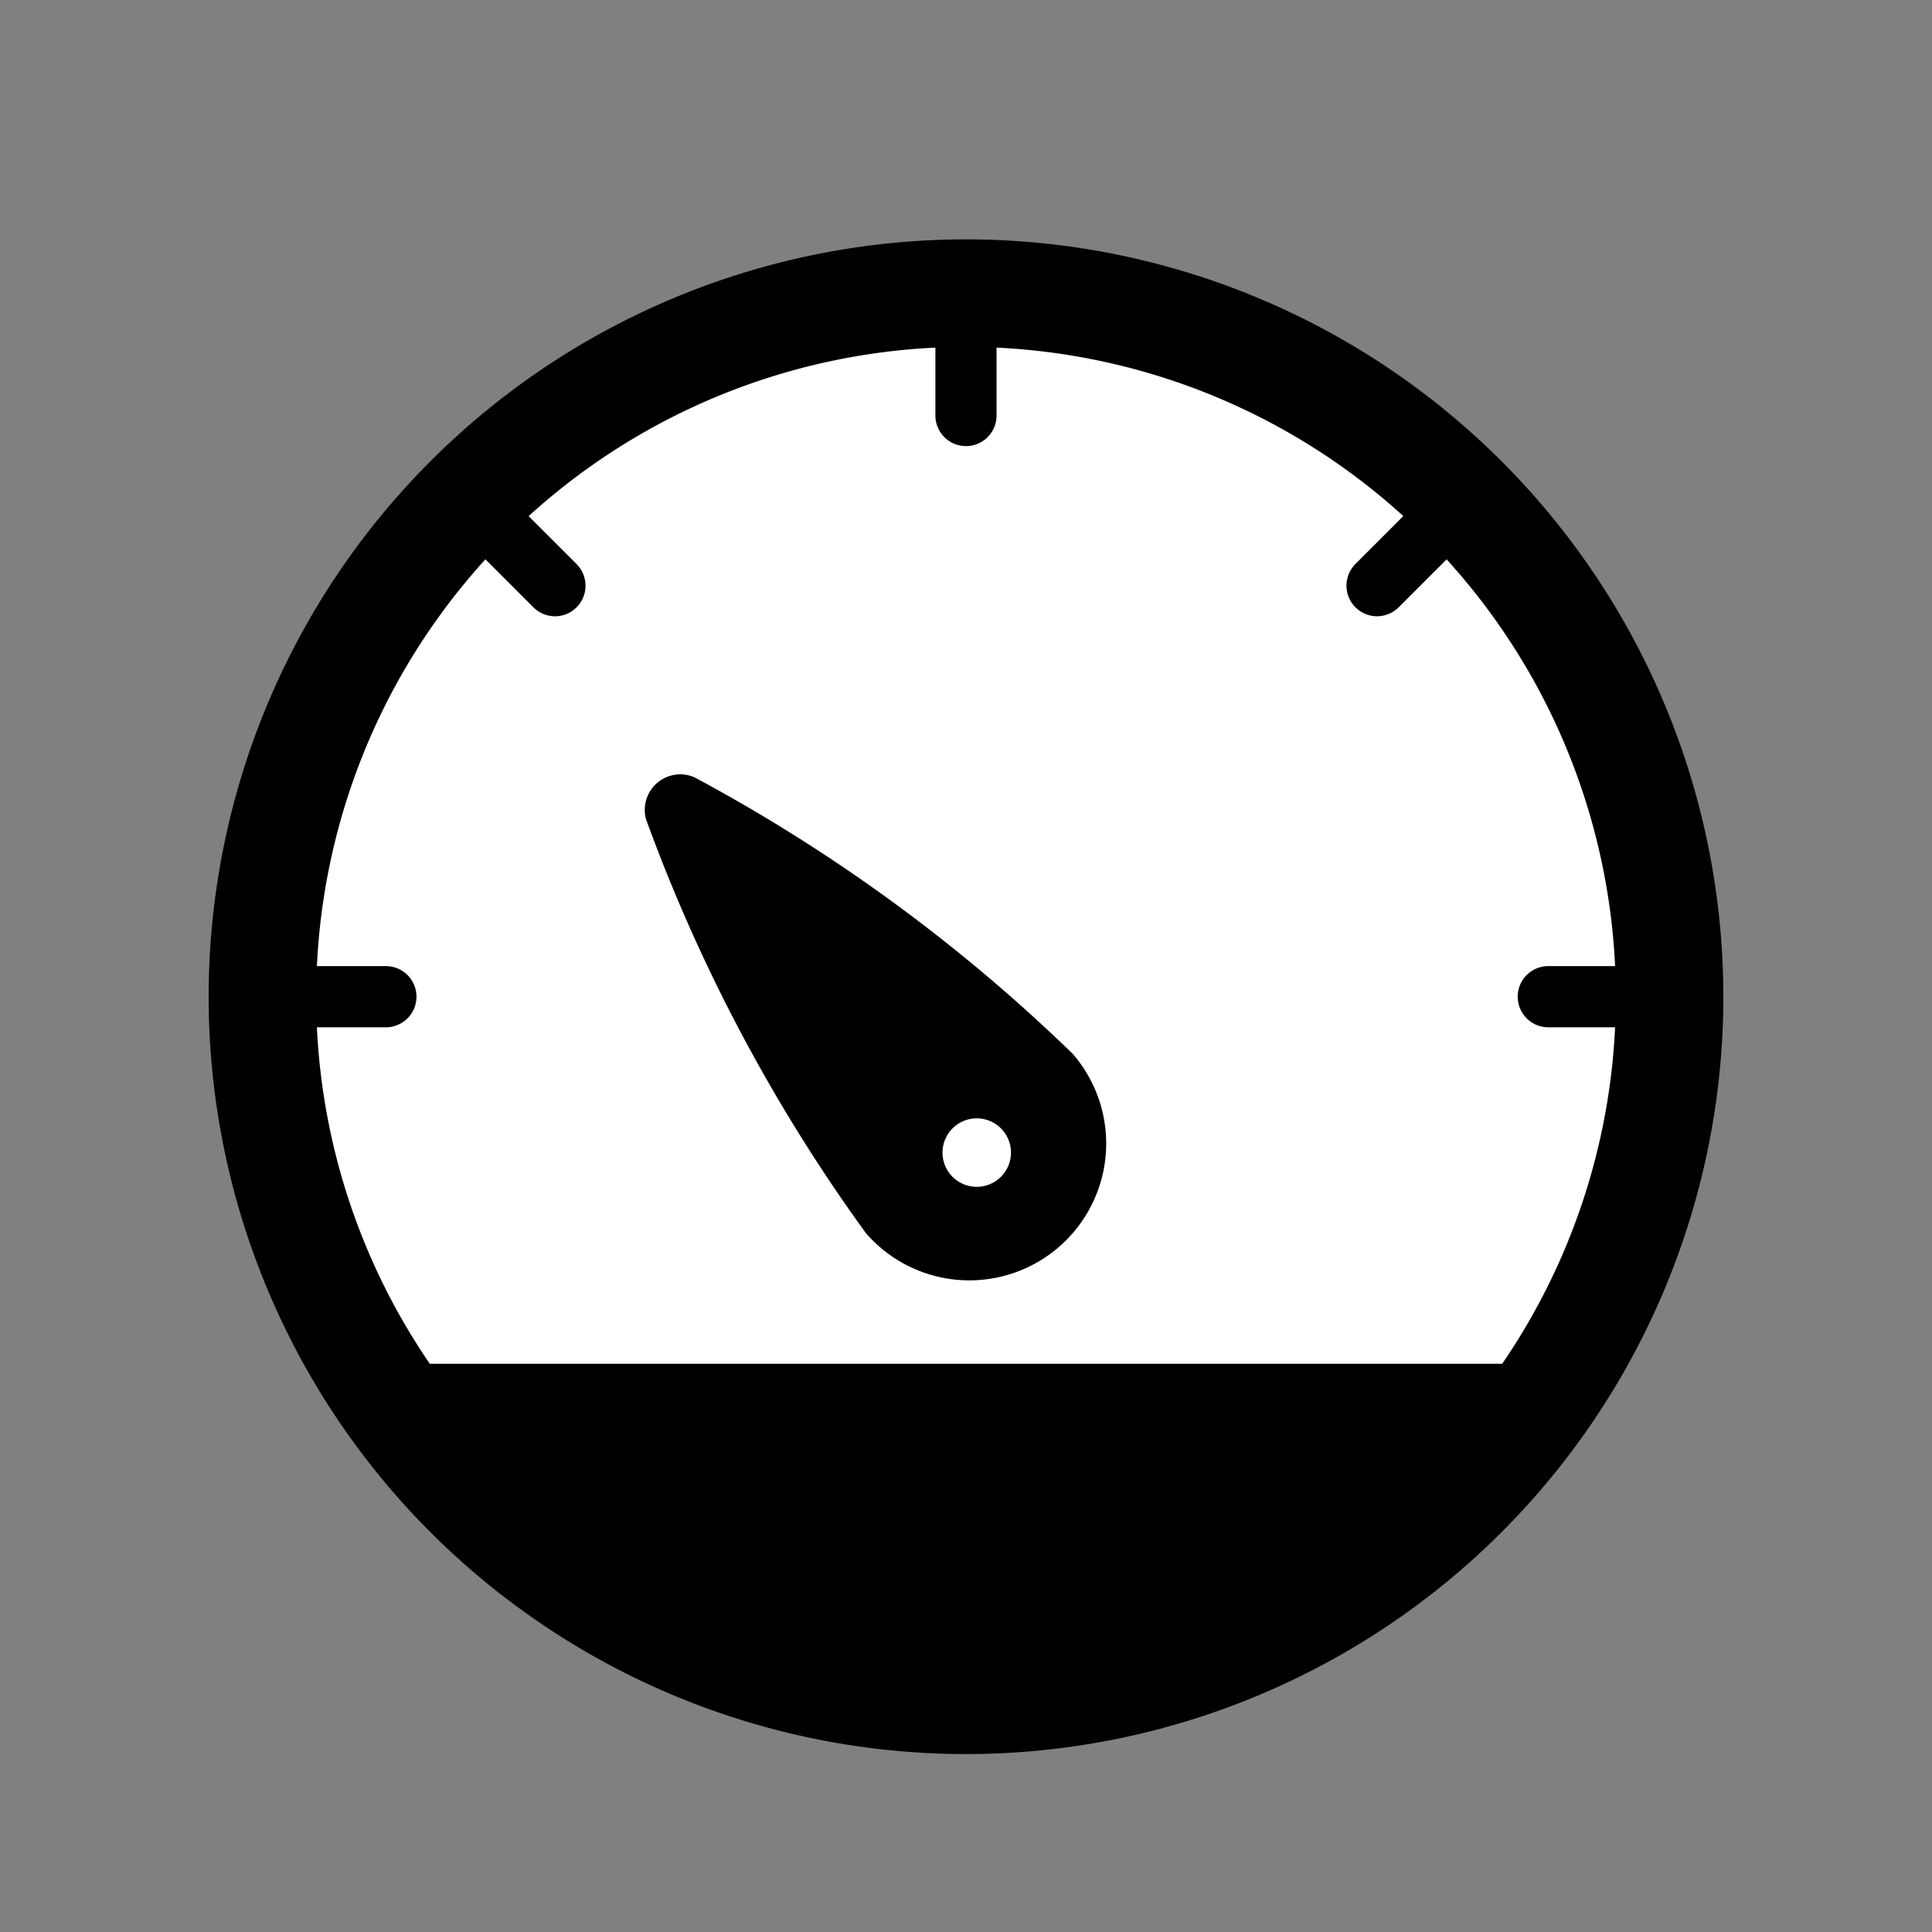
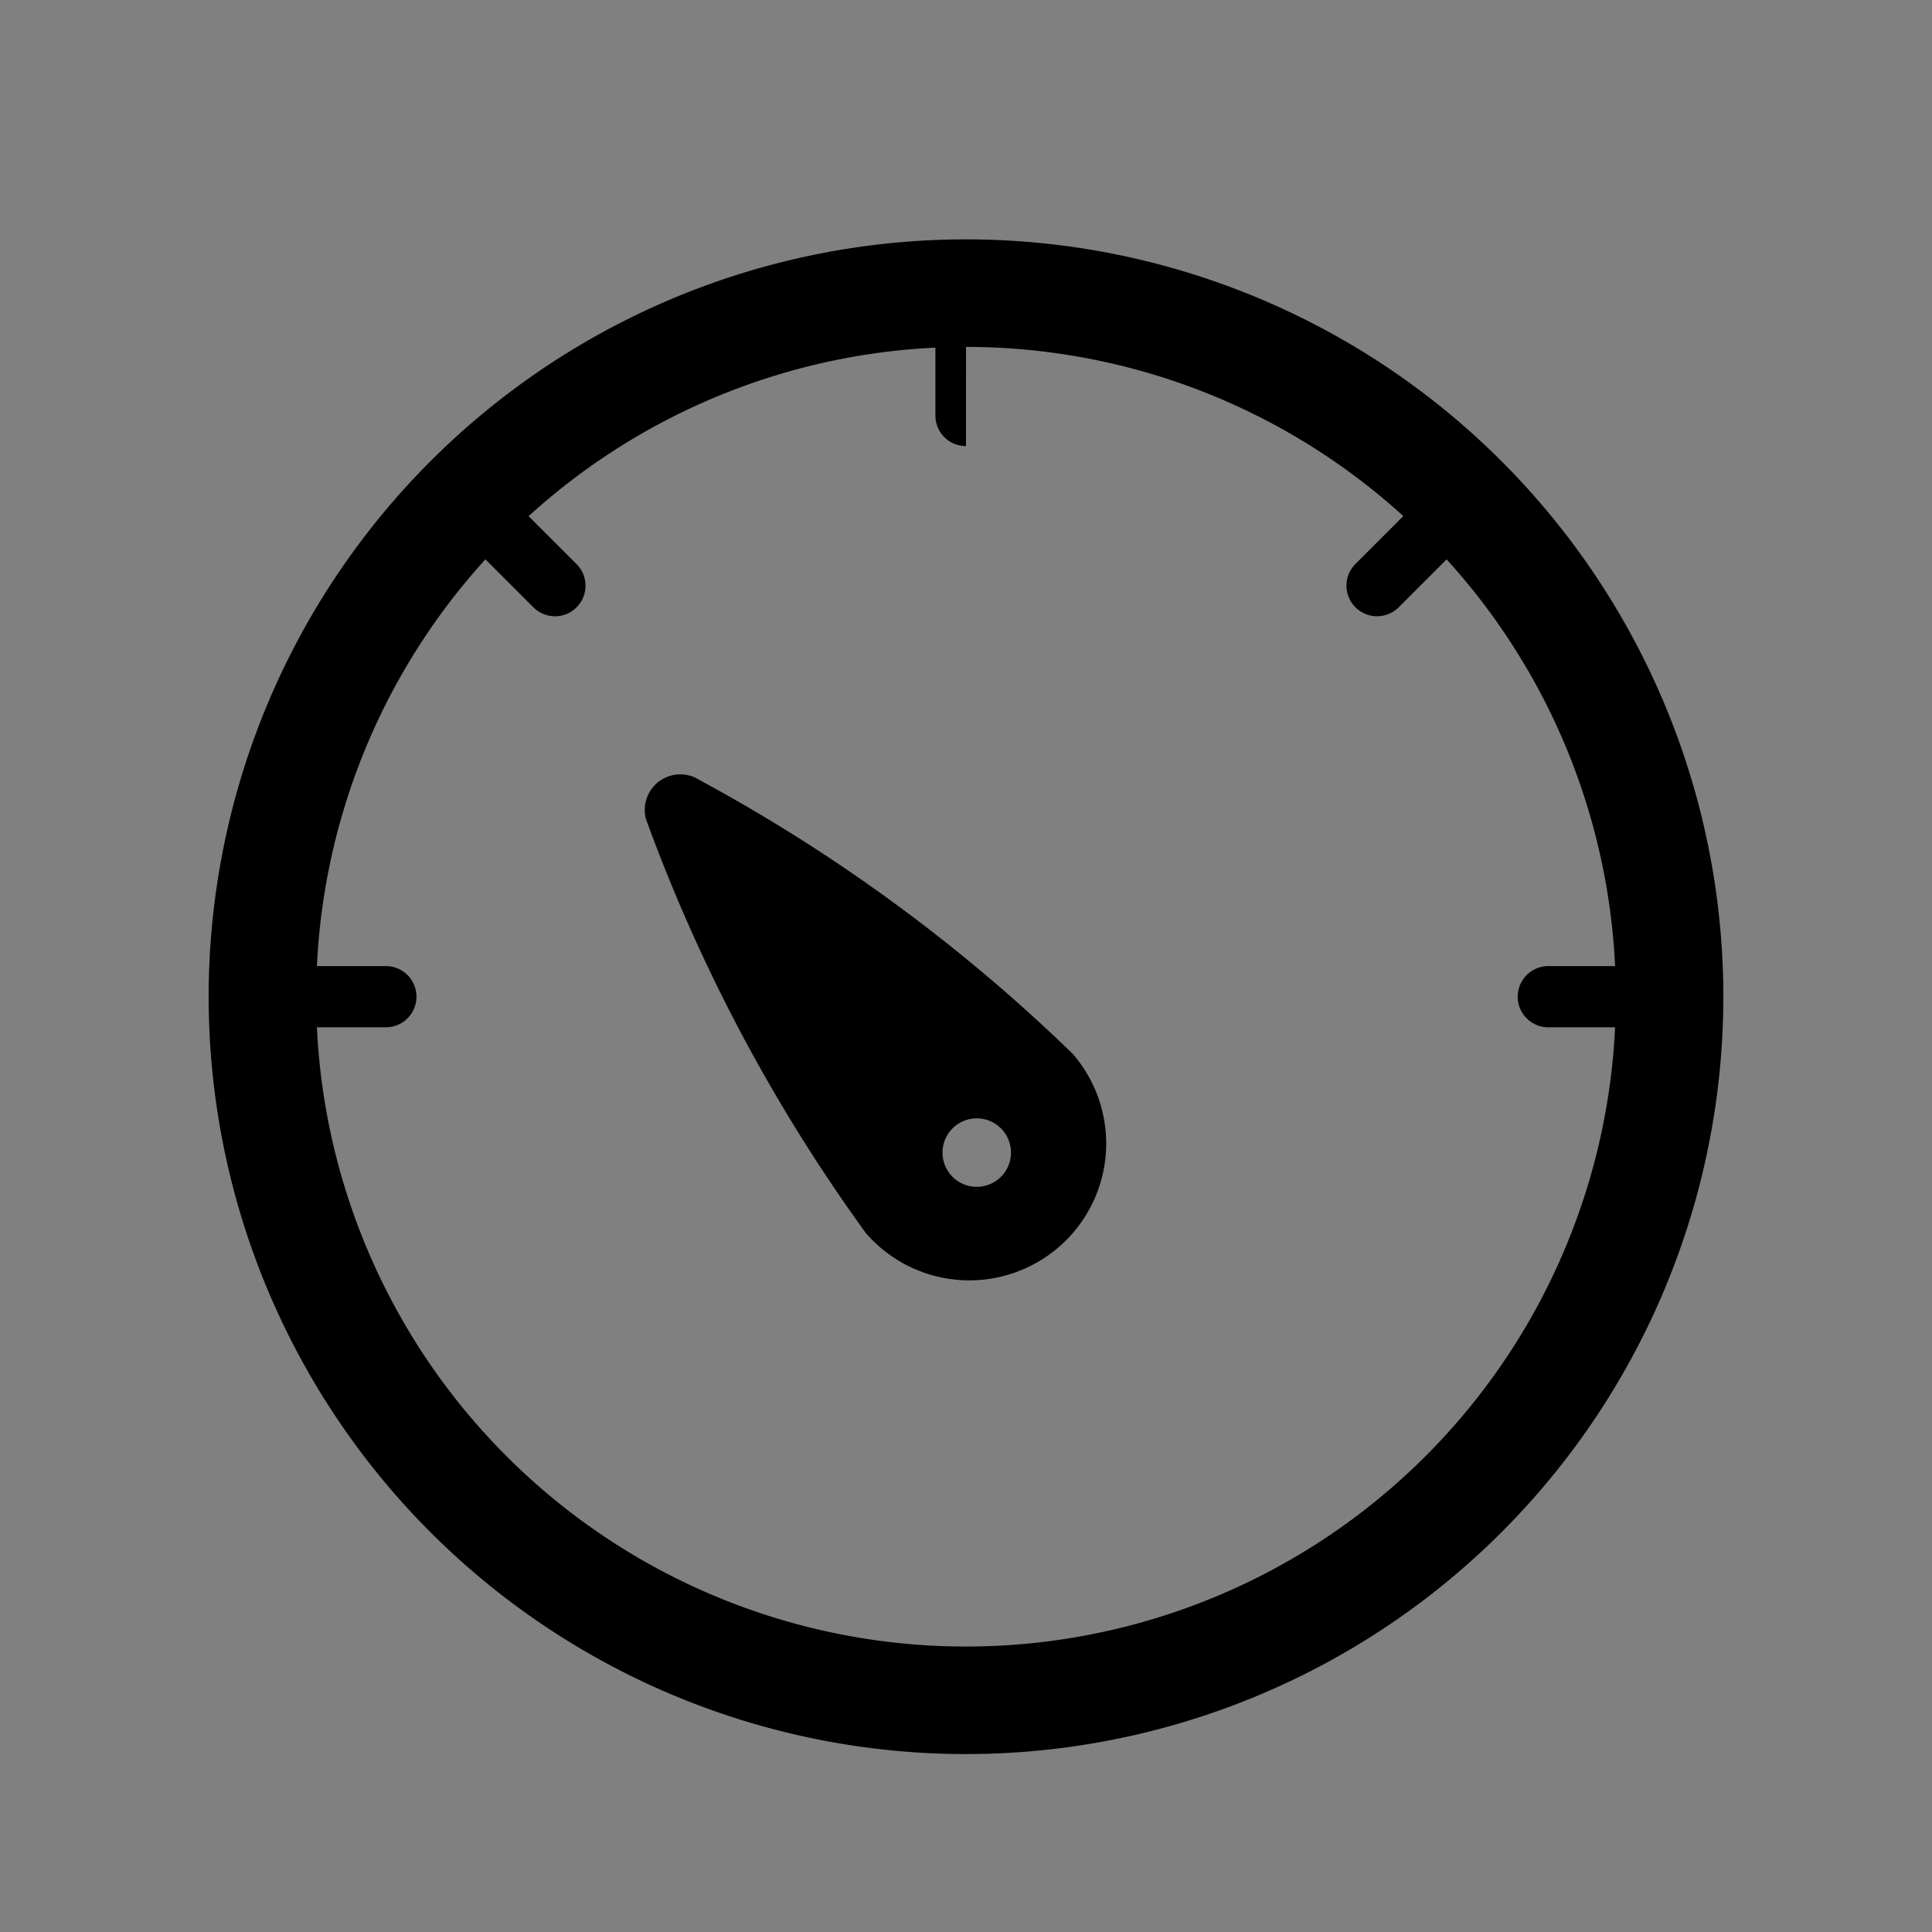
<svg xmlns="http://www.w3.org/2000/svg" width="50" height="50" viewBox="0 0 50 50">
  <rect x="0" y="0" width="50" height="50" fill="#808080" stroke="none" />
  <g id="그룹_29459" data-name="그룹 29459" transform="translate(-357 -1525)">
    <rect id="사각형_4373" data-name="사각형 4373" width="50" height="50" transform="translate(357 1525)" fill="#fff" opacity="0" />
    <g id="그룹_29461" data-name="그룹 29461" transform="translate(363 1531.795)">
      <g id="그룹_29462" data-name="그룹 29462">
-         <path id="패스_21248" data-name="패스 21248" d="M18.708.5A18.208,18.208,0,1,1,.5,18.708,18.209,18.209,0,0,1,18.708.5" transform="translate(0.292 0.292)" fill="#fff" />
-         <path id="패스_21249" data-name="패스 21249" d="M12.292,4.75a.791.791,0,0,1-.792-.79V.792a.792.792,0,1,1,1.583,0V3.958a.791.791,0,0,1-.79.792Z" transform="translate(6.708)" />
+         <path id="패스_21249" data-name="패스 21249" d="M12.292,4.75a.791.791,0,0,1-.792-.79V.792a.792.792,0,1,1,1.583,0a.791.791,0,0,1-.79.792Z" transform="translate(6.708)" />
        <path id="패스_21250" data-name="패스 21250" d="M3.958,13.083H.792a.792.792,0,1,1,0-1.583H3.958a.792.792,0,1,1,0,1.583" transform="translate(0 6.708)" />
        <path id="패스_21251" data-name="패스 21251" d="M24.958,13.083H21.792a.792.792,0,0,1,0-1.583h3.167a.792.792,0,1,1,0,1.583" transform="translate(12.25 6.708)" />
        <path id="패스_21252" data-name="패스 21252" d="M19.01,7.192a.793.793,0,0,1-.56-1.352L20.69,3.6A.792.792,0,0,1,21.82,4.71l-.011.011L19.57,6.961a.8.8,0,0,1-.561.231" transform="translate(10.627 1.962)" />
-         <path id="패스_21253" data-name="패스 21253" d="M2.646,18a.769.769,0,0,0-.4.12,18.172,18.172,0,0,0,30.878,0,.769.769,0,0,0-.4-.12Z" transform="translate(1.312 10.5)" />
        <path id="패스_21254" data-name="패스 21254" d="M6.4,7.188a.8.8,0,0,1-.561-.231L3.6,4.717A.792.792,0,0,1,4.717,3.6l2.24,2.239A.792.792,0,0,1,6.4,7.188" transform="translate(1.967 1.967)" />
        <path id="패스_21255" data-name="패스 21255" d="M19,38A19,19,0,1,1,38,19,19,19,0,0,1,19,38M19,1.583A17.417,17.417,0,1,0,36.417,19,17.417,17.417,0,0,0,19,1.583" stroke="#000" stroke-width="1.2" />
        <path id="패스_21256" data-name="패스 21256" d="M8.433,9.548a.92.92,0,0,0-1.252,1.084,43.66,43.66,0,0,0,5.691,10.714,3.542,3.542,0,0,0,5.354-4.639A43.642,43.642,0,0,0,8.433,9.548m7.308,10.6a.886.886,0,1,1,.886-.886.886.886,0,0,1-.886.886" transform="translate(3.537 3.772)" />
      </g>
    </g>
  </g>
</svg>